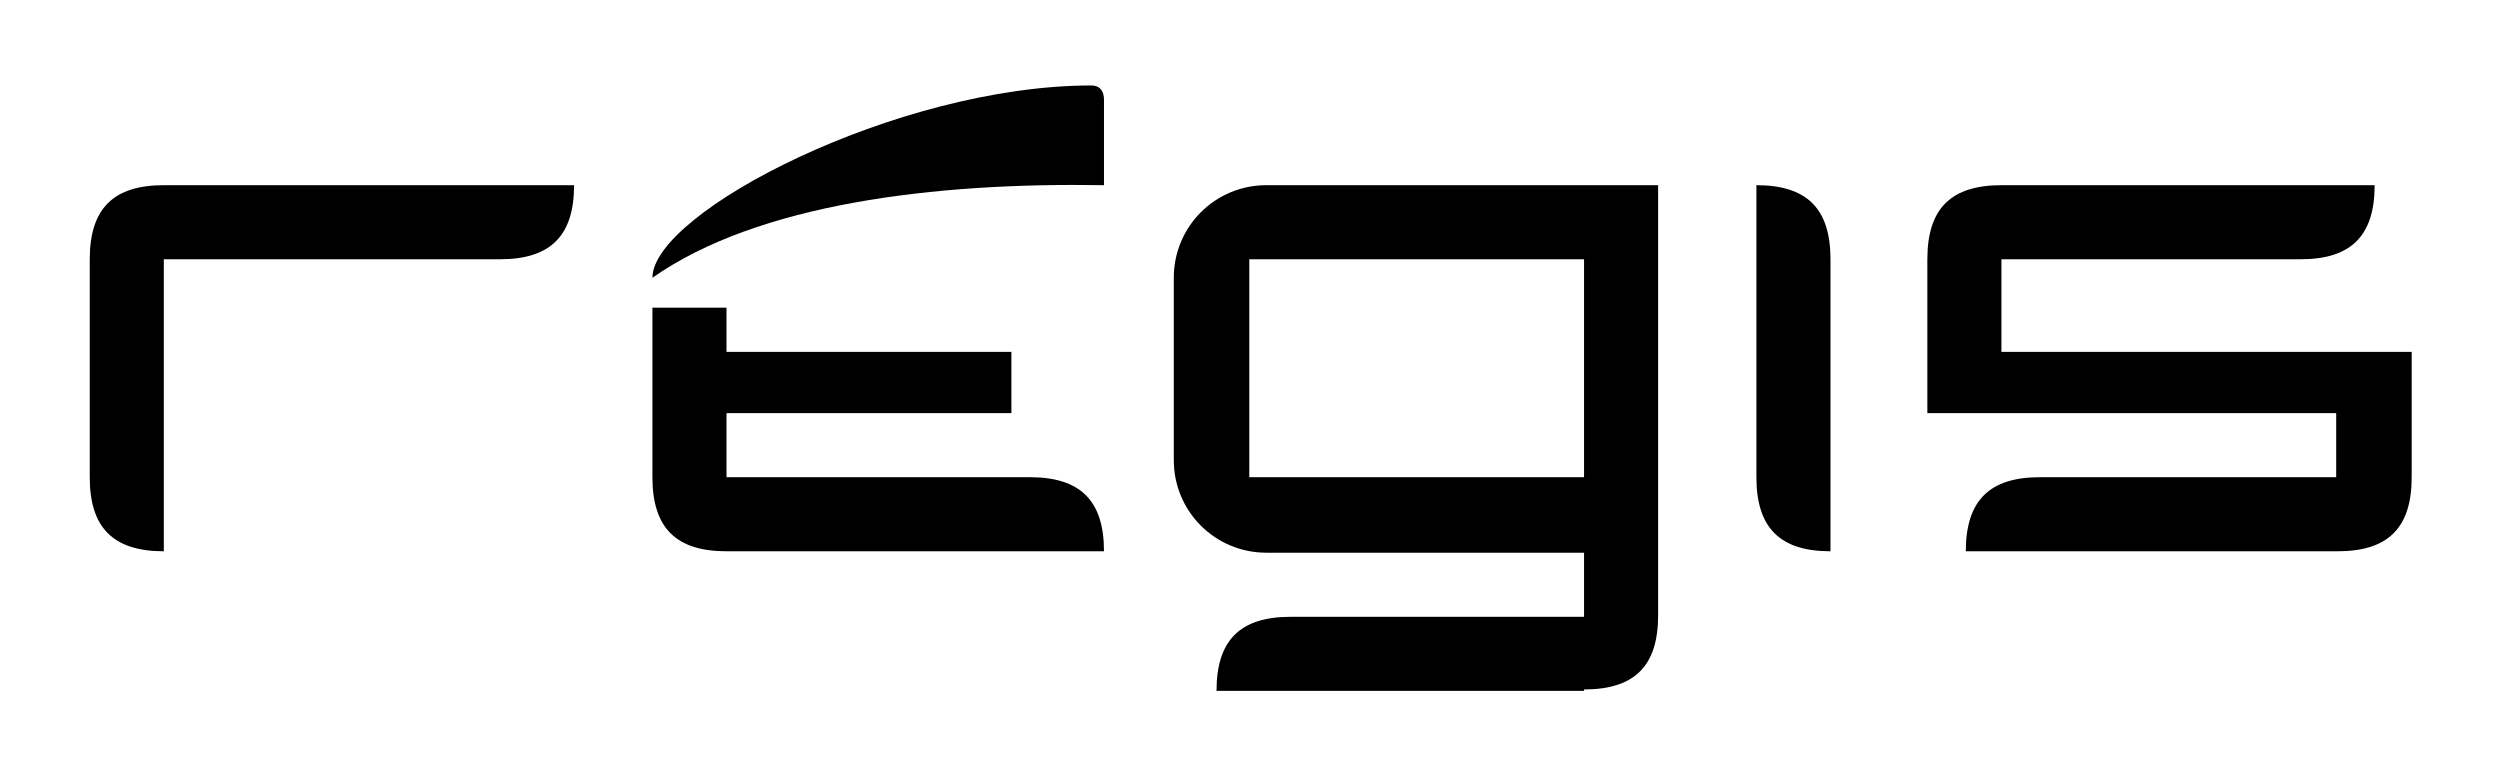
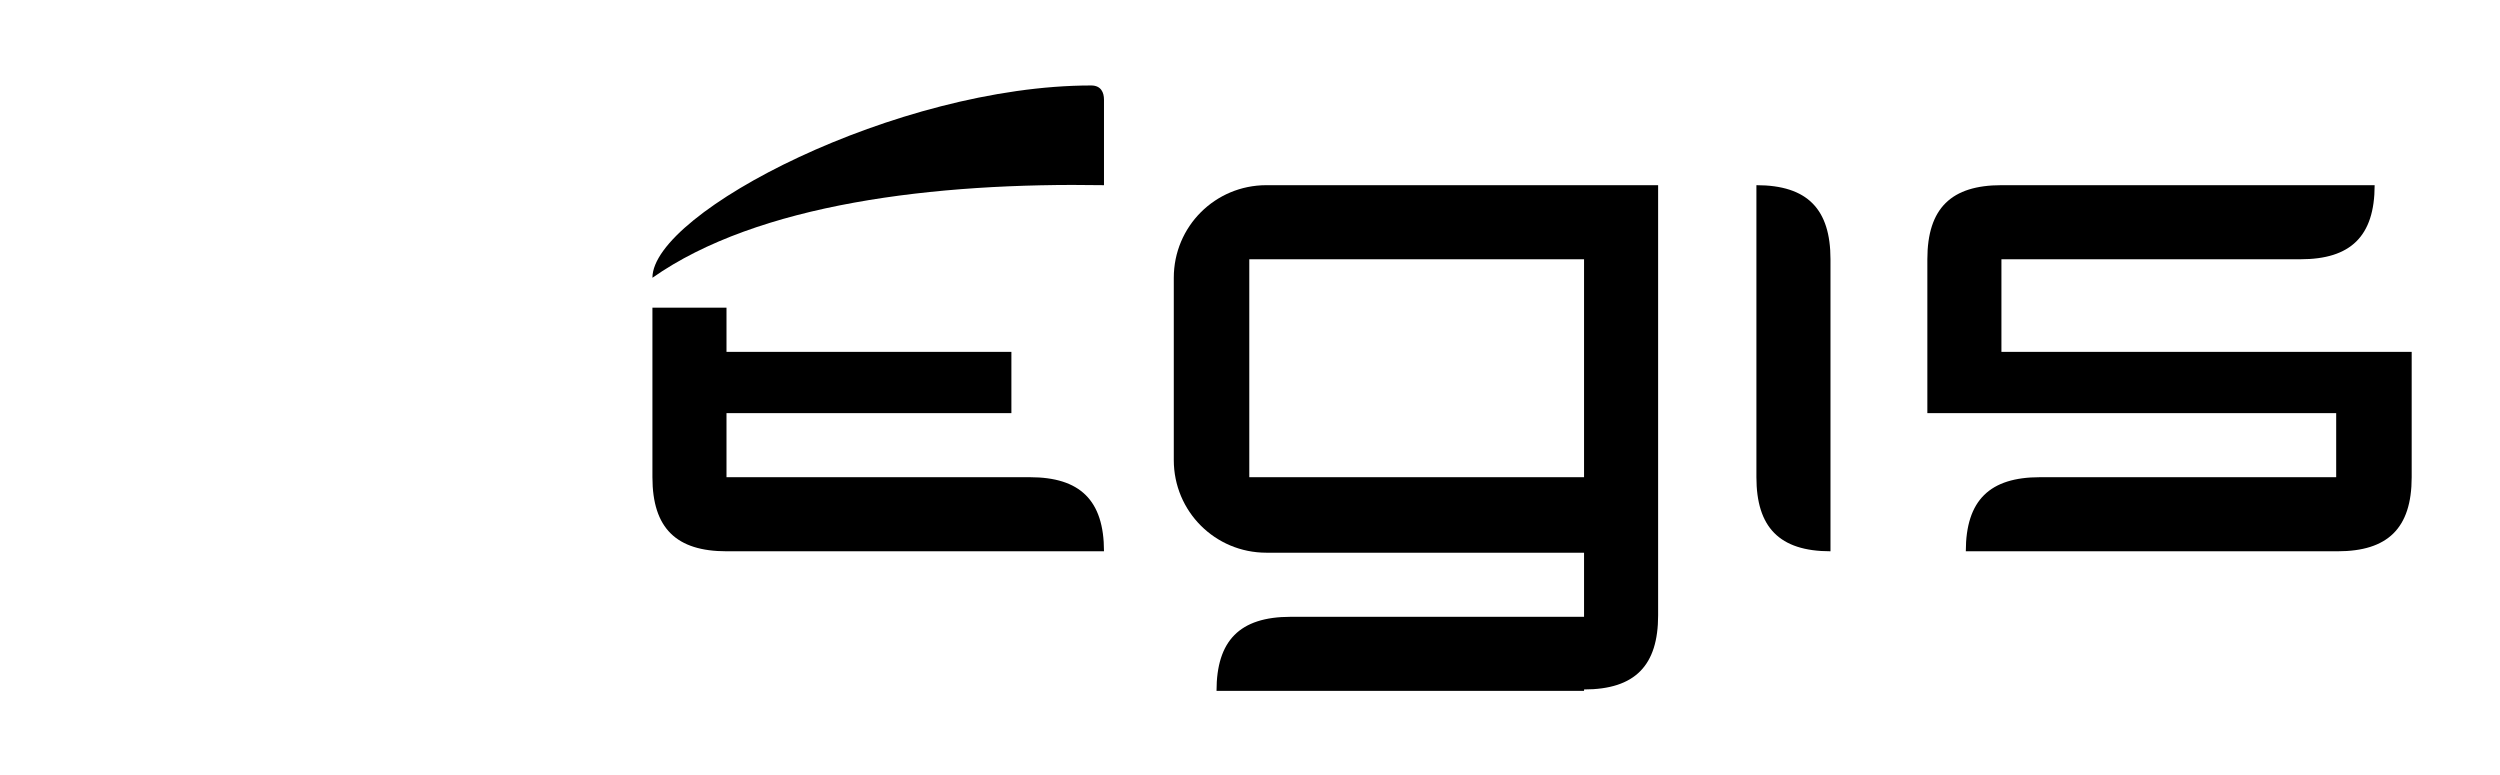
<svg xmlns="http://www.w3.org/2000/svg" viewBox="0 0 175.5 54.4">
  <path d="M123.3 13c3.6 0 5.2 1.7 5.2 5.2v20.5c-3.6 0-5.2-1.7-5.2-5.2V13z" class="regis" />
-   <path d="M11.5 18.2v20.5c-3.6 0-5.2-1.7-5.2-5.2V18.2c0-3.6 1.7-5.2 5.2-5.2h28.8c0 3.6-1.7 5.2-5.2 5.2H11.5z" class="regis" />
  <path d="M138 38.7c0-3.6 1.7-5.2 5.2-5.2h20.8v-4.5H135.3V18.2c0-3.6 1.7-5.2 5.2-5.2h26.2c0 3.6-1.7 5.2-5.2 5.2h-21v6.5h28.8v8.8c0 3.6-1.7 5.2-5.2 5.2H138z" class="regis" />
  <path d="M111.2 48.4c3.6 0 5.2-1.7 5.2-5.2V13H88.9c-3.6 0-6.5 2.9-6.5 6.5V32.3c0 3.6 2.9 6.5 6.5 6.5h22.3v4.5H90.6c-3.6 0-5.2 1.7-5.2 5.2H111.2zM111.2 33.5H87.7V18.2h23.5V33.5z" class="regis" />
  <path d="M77.5 7c0-0.5-0.2-1-0.9-1 -13.6 0-30.8 8.9-30.8 13.5 7.4-5.2 19.8-6.7 31.7-6.5L77.5 7z" class="regis" />
  <path d="M51 33.5v-4.5h20v-4.3H51V21.6h-5.2v11.9c0 3.6 1.7 5.2 5.2 5.2h26.5c0-3.6-1.7-5.2-5.2-5.2H51z" class="regis" />
</svg>